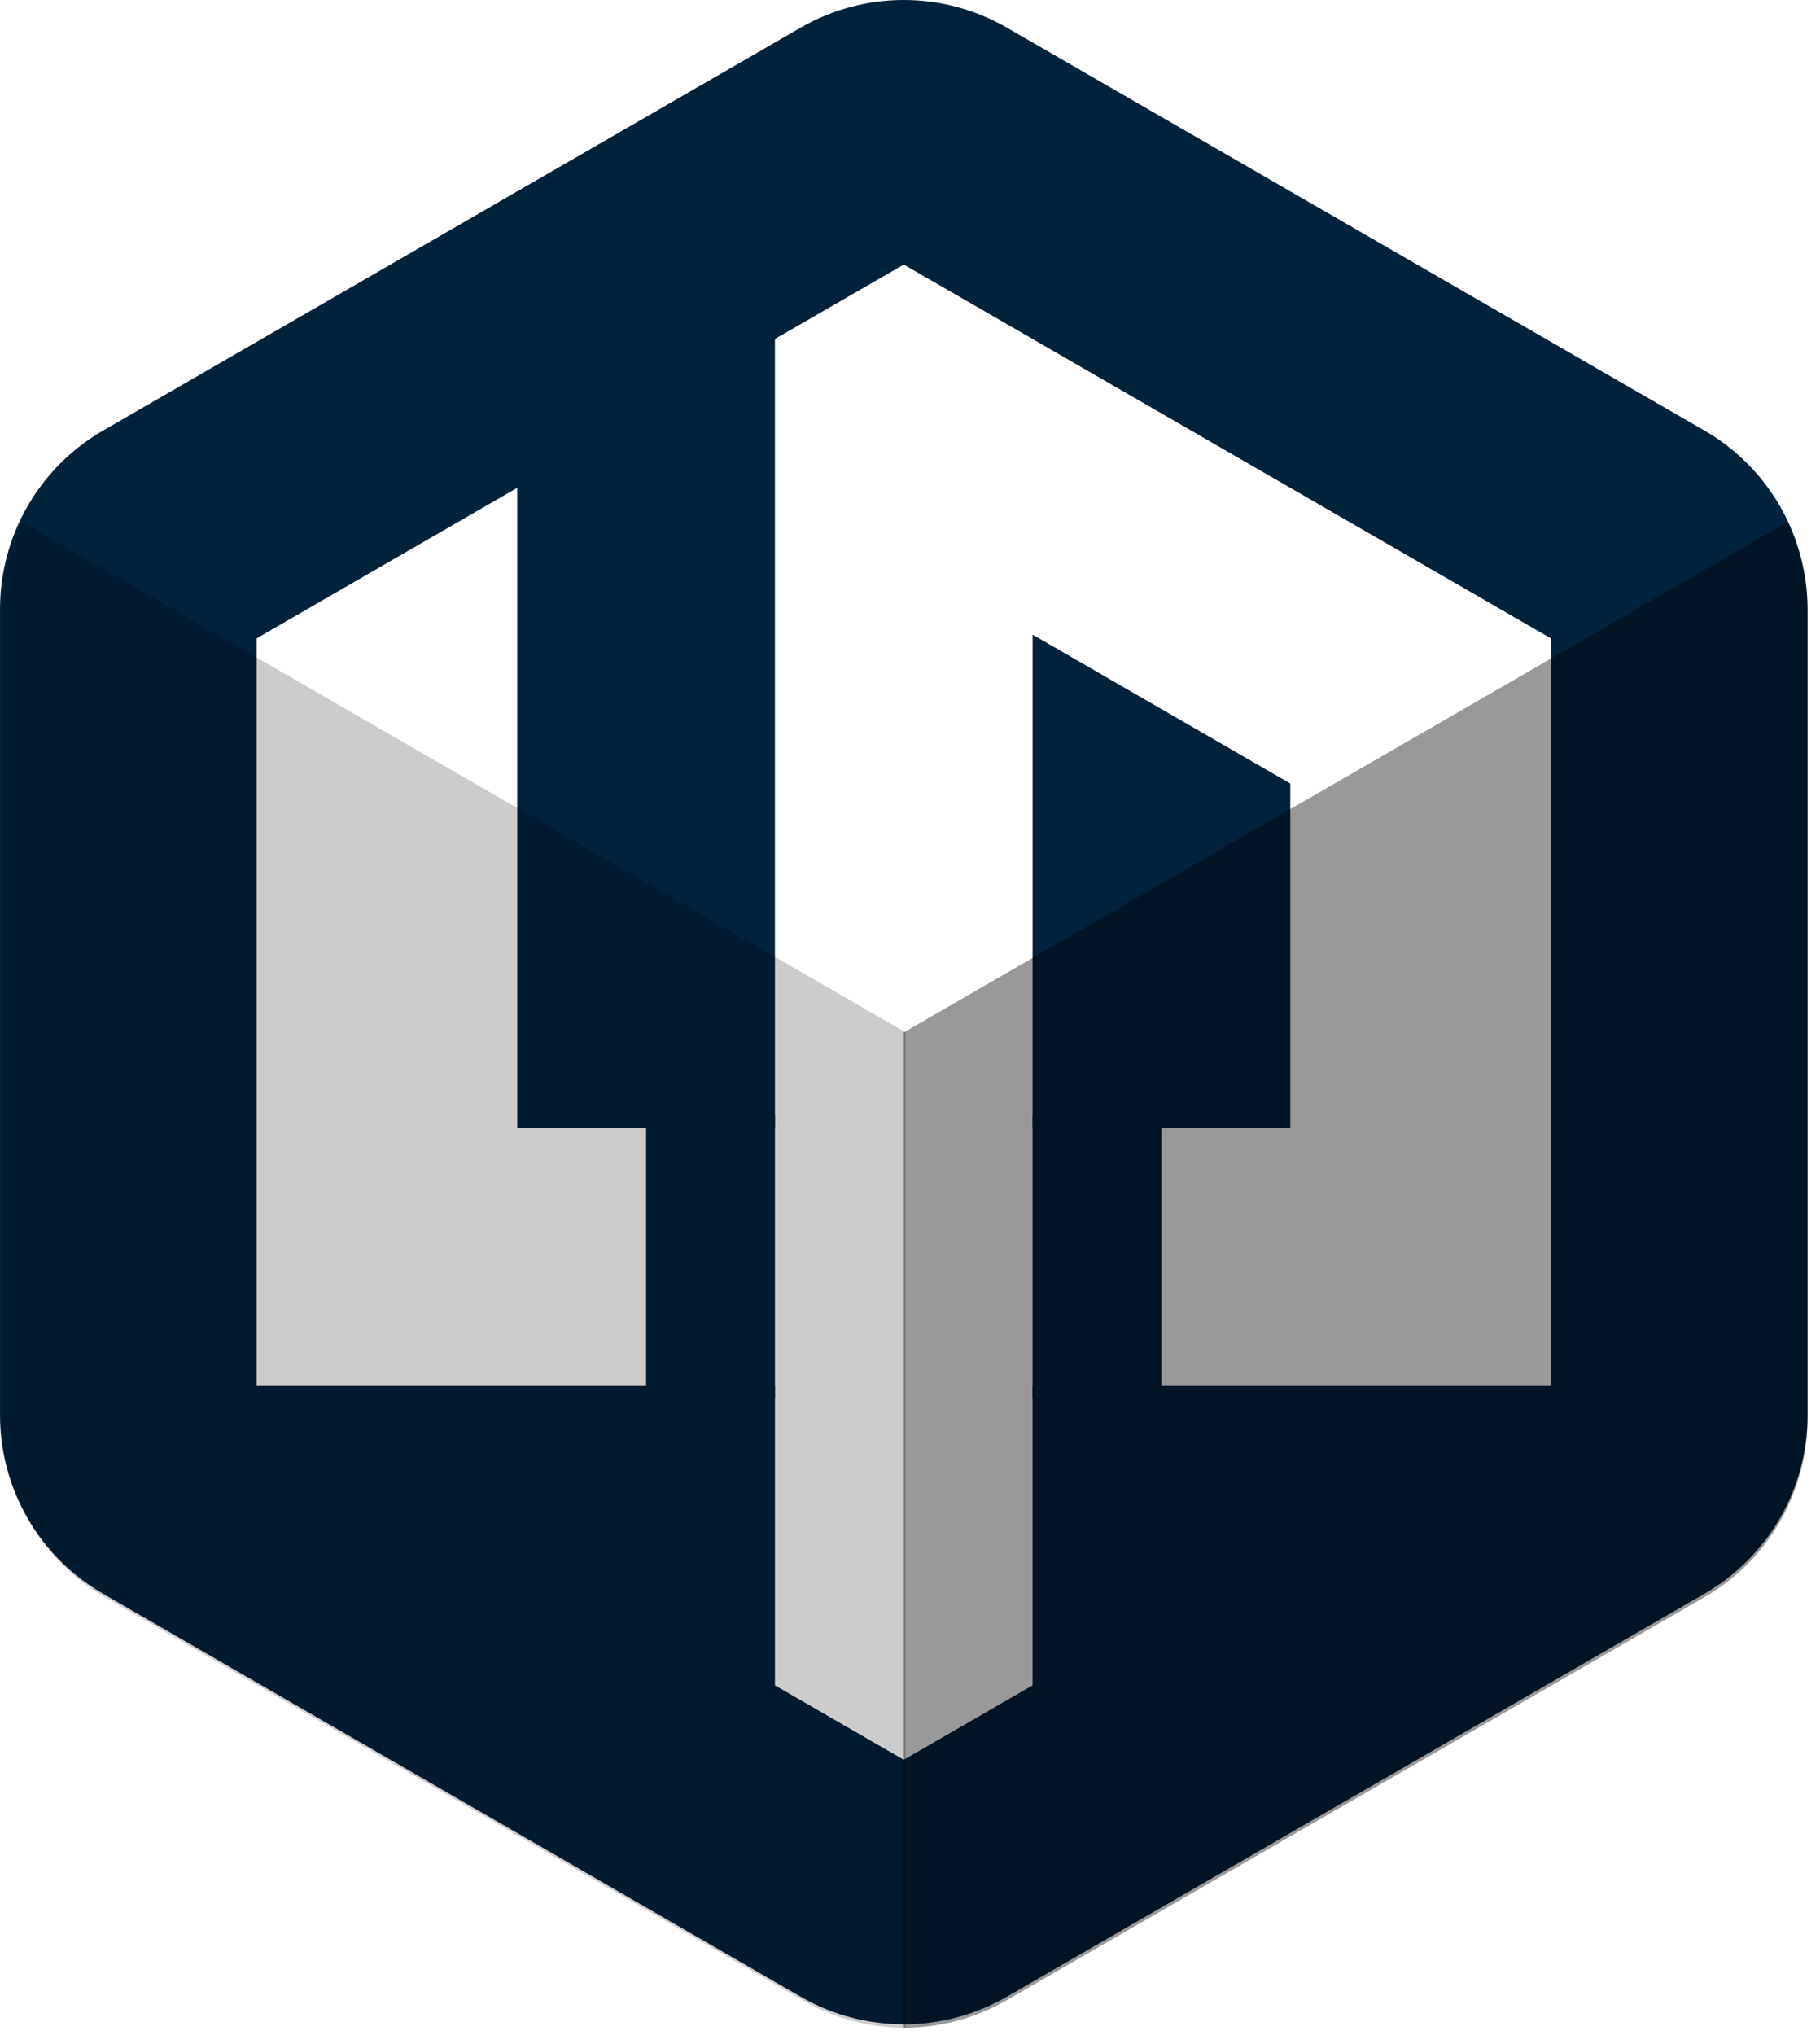
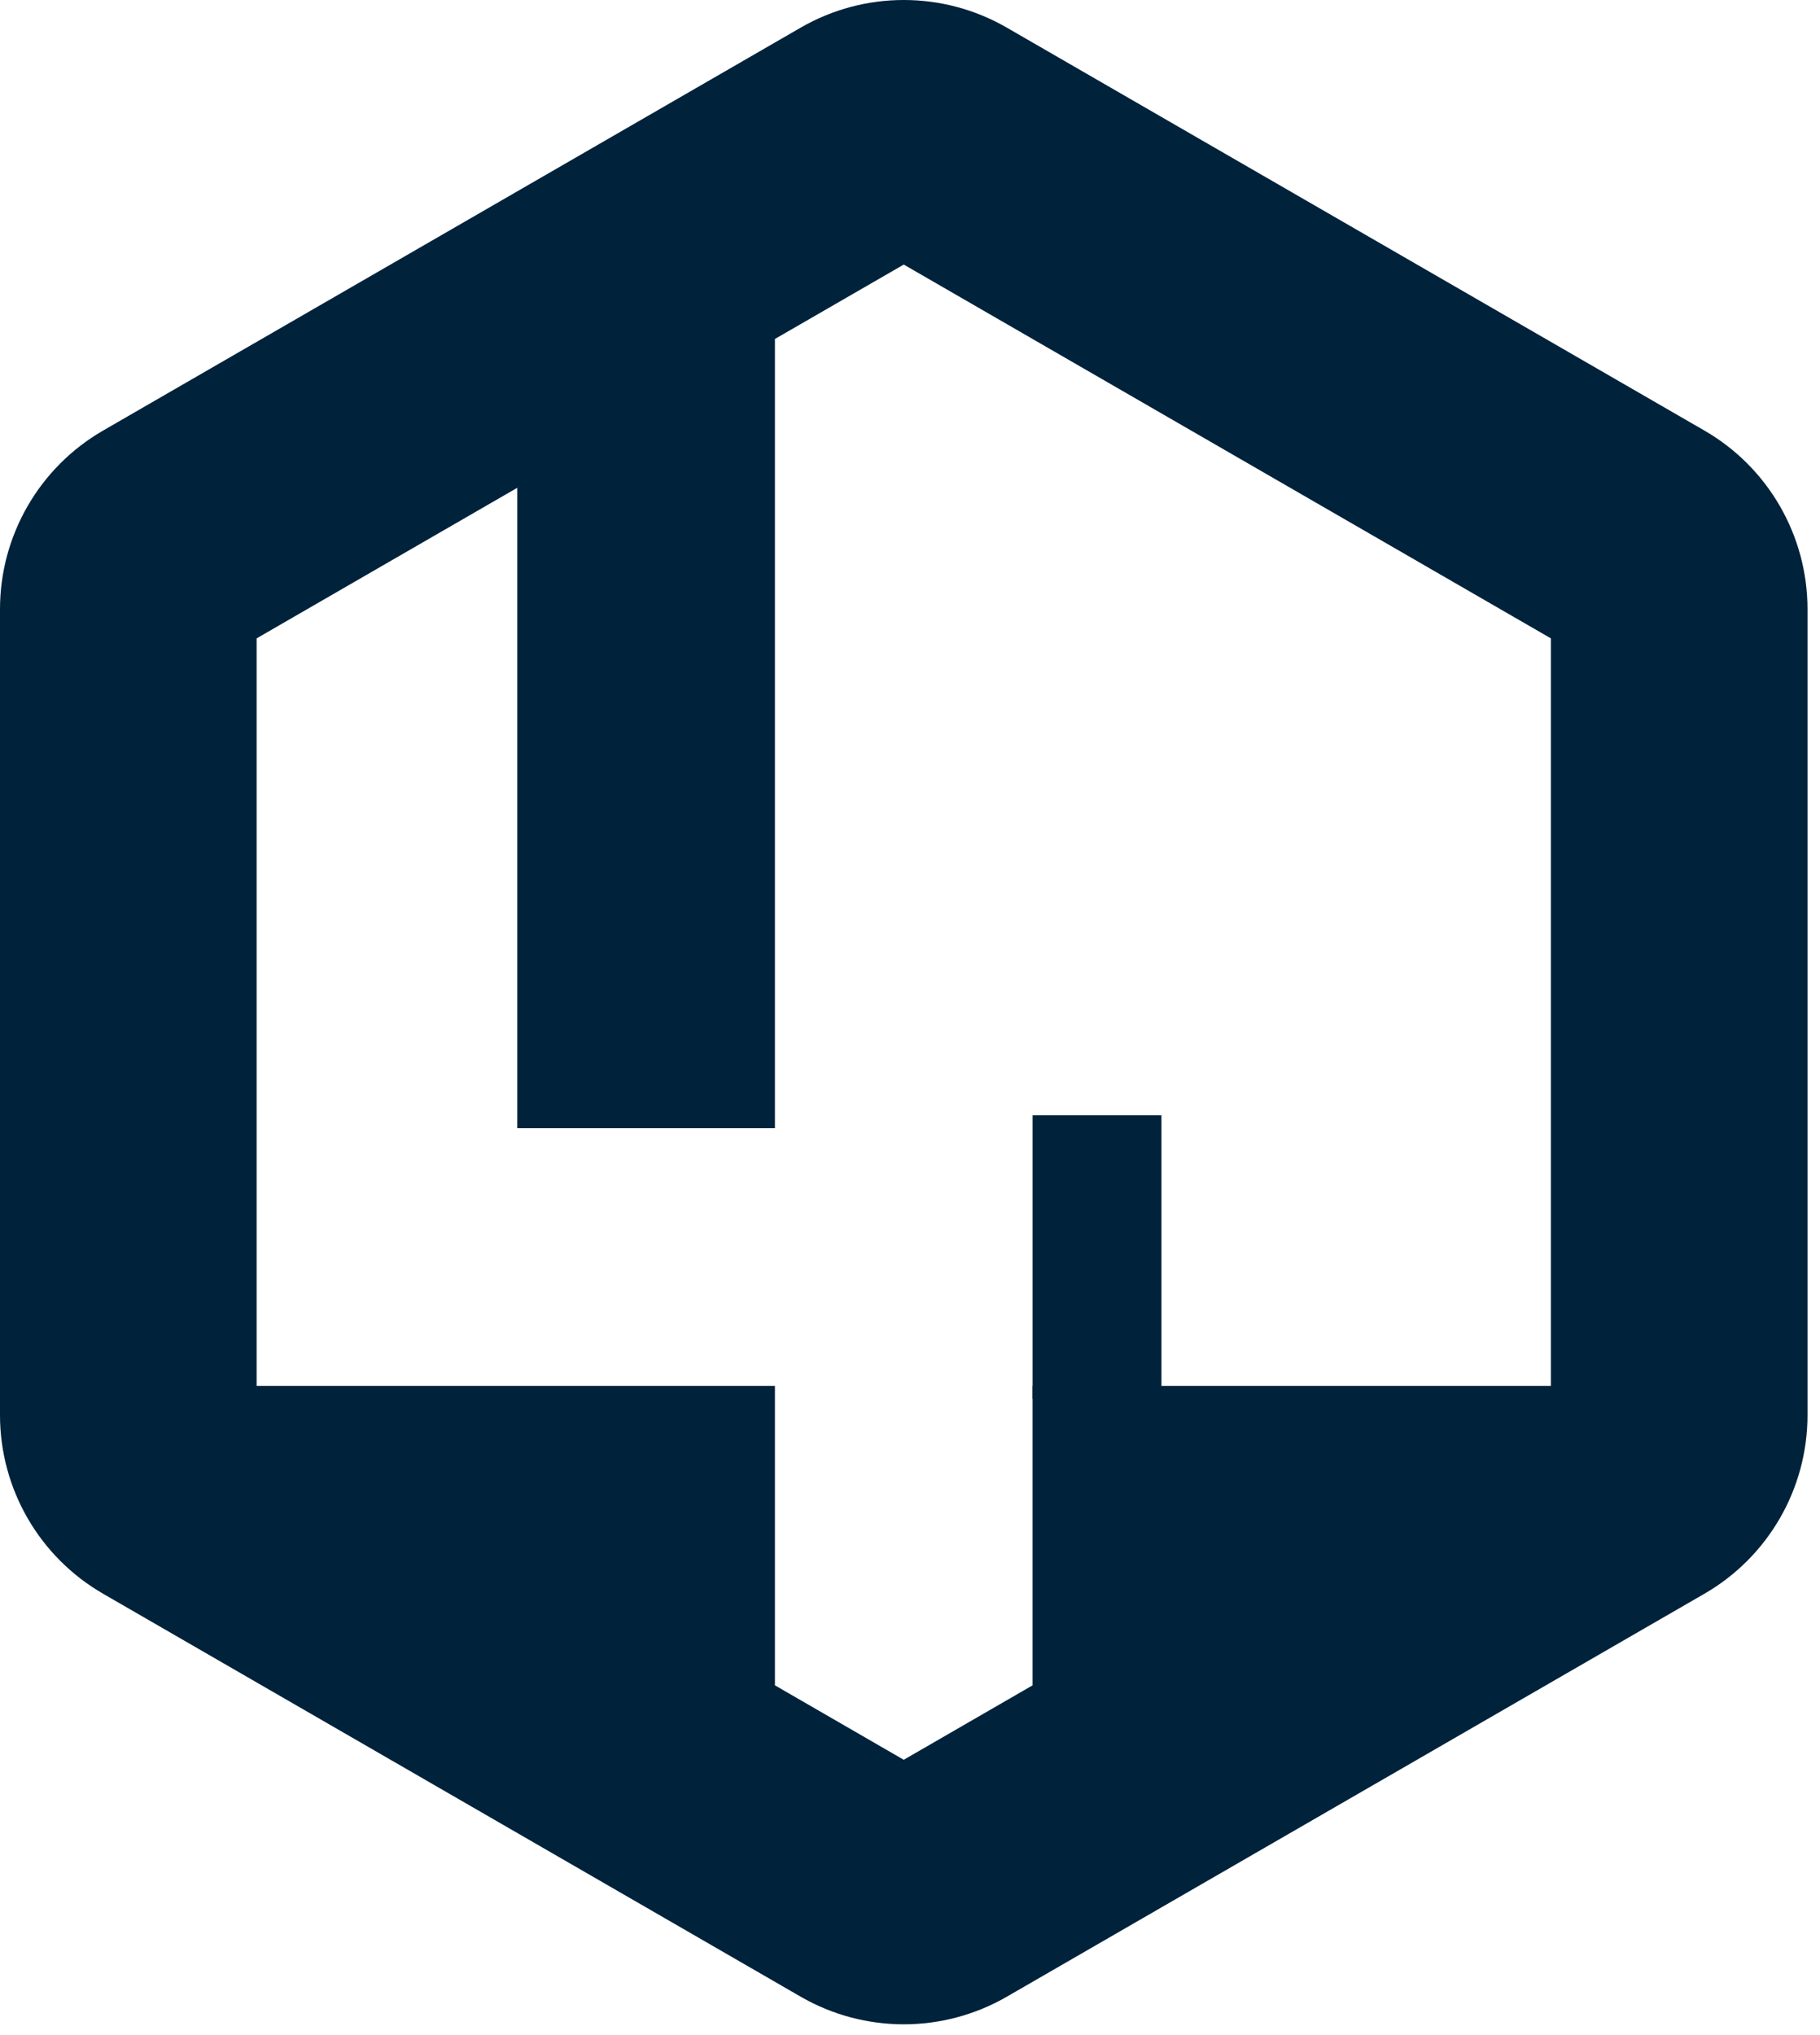
<svg xmlns="http://www.w3.org/2000/svg" width="51" height="57" viewBox="0 0 51 57" fill="none">
  <path fill-rule="evenodd" clip-rule="evenodd" d="M28.213 0.774C26.426 -0.258 24.224 -0.258 22.437 0.774L2.888 12.06C1.101 13.092 0 14.999 0 17.063V39.636C0 41.7 1.101 43.606 2.888 44.638L22.437 55.925C24.224 56.956 26.426 56.956 28.213 55.925L47.762 44.638C49.549 43.606 50.65 41.7 50.65 39.636V17.063C50.65 14.999 49.549 13.092 47.762 12.06L28.213 0.774ZM7.191 17.88L14.494 13.663V31.599H21.715V9.494L25.325 7.41L43.459 17.88V38.819H28.935V47.204L25.325 49.289L21.715 47.204V38.819H7.191V17.88Z" fill="#00223B" />
-   <path d="M21.715 31.237H18.105V39.18H21.715V31.237Z" fill="#00223B" />
  <path d="M32.546 31.237H28.936V39.18H32.546V31.237Z" fill="#00223B" />
-   <path fill-rule="evenodd" clip-rule="evenodd" d="M28.936 17.776V31.599H36.156V21.945L28.936 17.776Z" fill="#00223B" />
-   <path fill-rule="evenodd" clip-rule="evenodd" d="M25.378 56.795C24.381 56.795 23.384 56.537 22.49 56.021L2.941 44.734C1.154 43.703 0.053 41.796 0.053 39.732V17.159C0.053 16.268 0.259 15.406 0.636 14.631L25.378 28.916V56.795Z" fill="black" fill-opacity="0.2" />
-   <path fill-rule="evenodd" clip-rule="evenodd" d="M25.325 56.795C26.323 56.795 27.32 56.537 28.213 56.021L47.762 44.734C49.549 43.703 50.65 41.796 50.65 39.732V17.159C50.65 16.268 50.445 15.406 50.068 14.631L25.325 28.916V56.795Z" fill="black" fill-opacity="0.4" />
</svg>